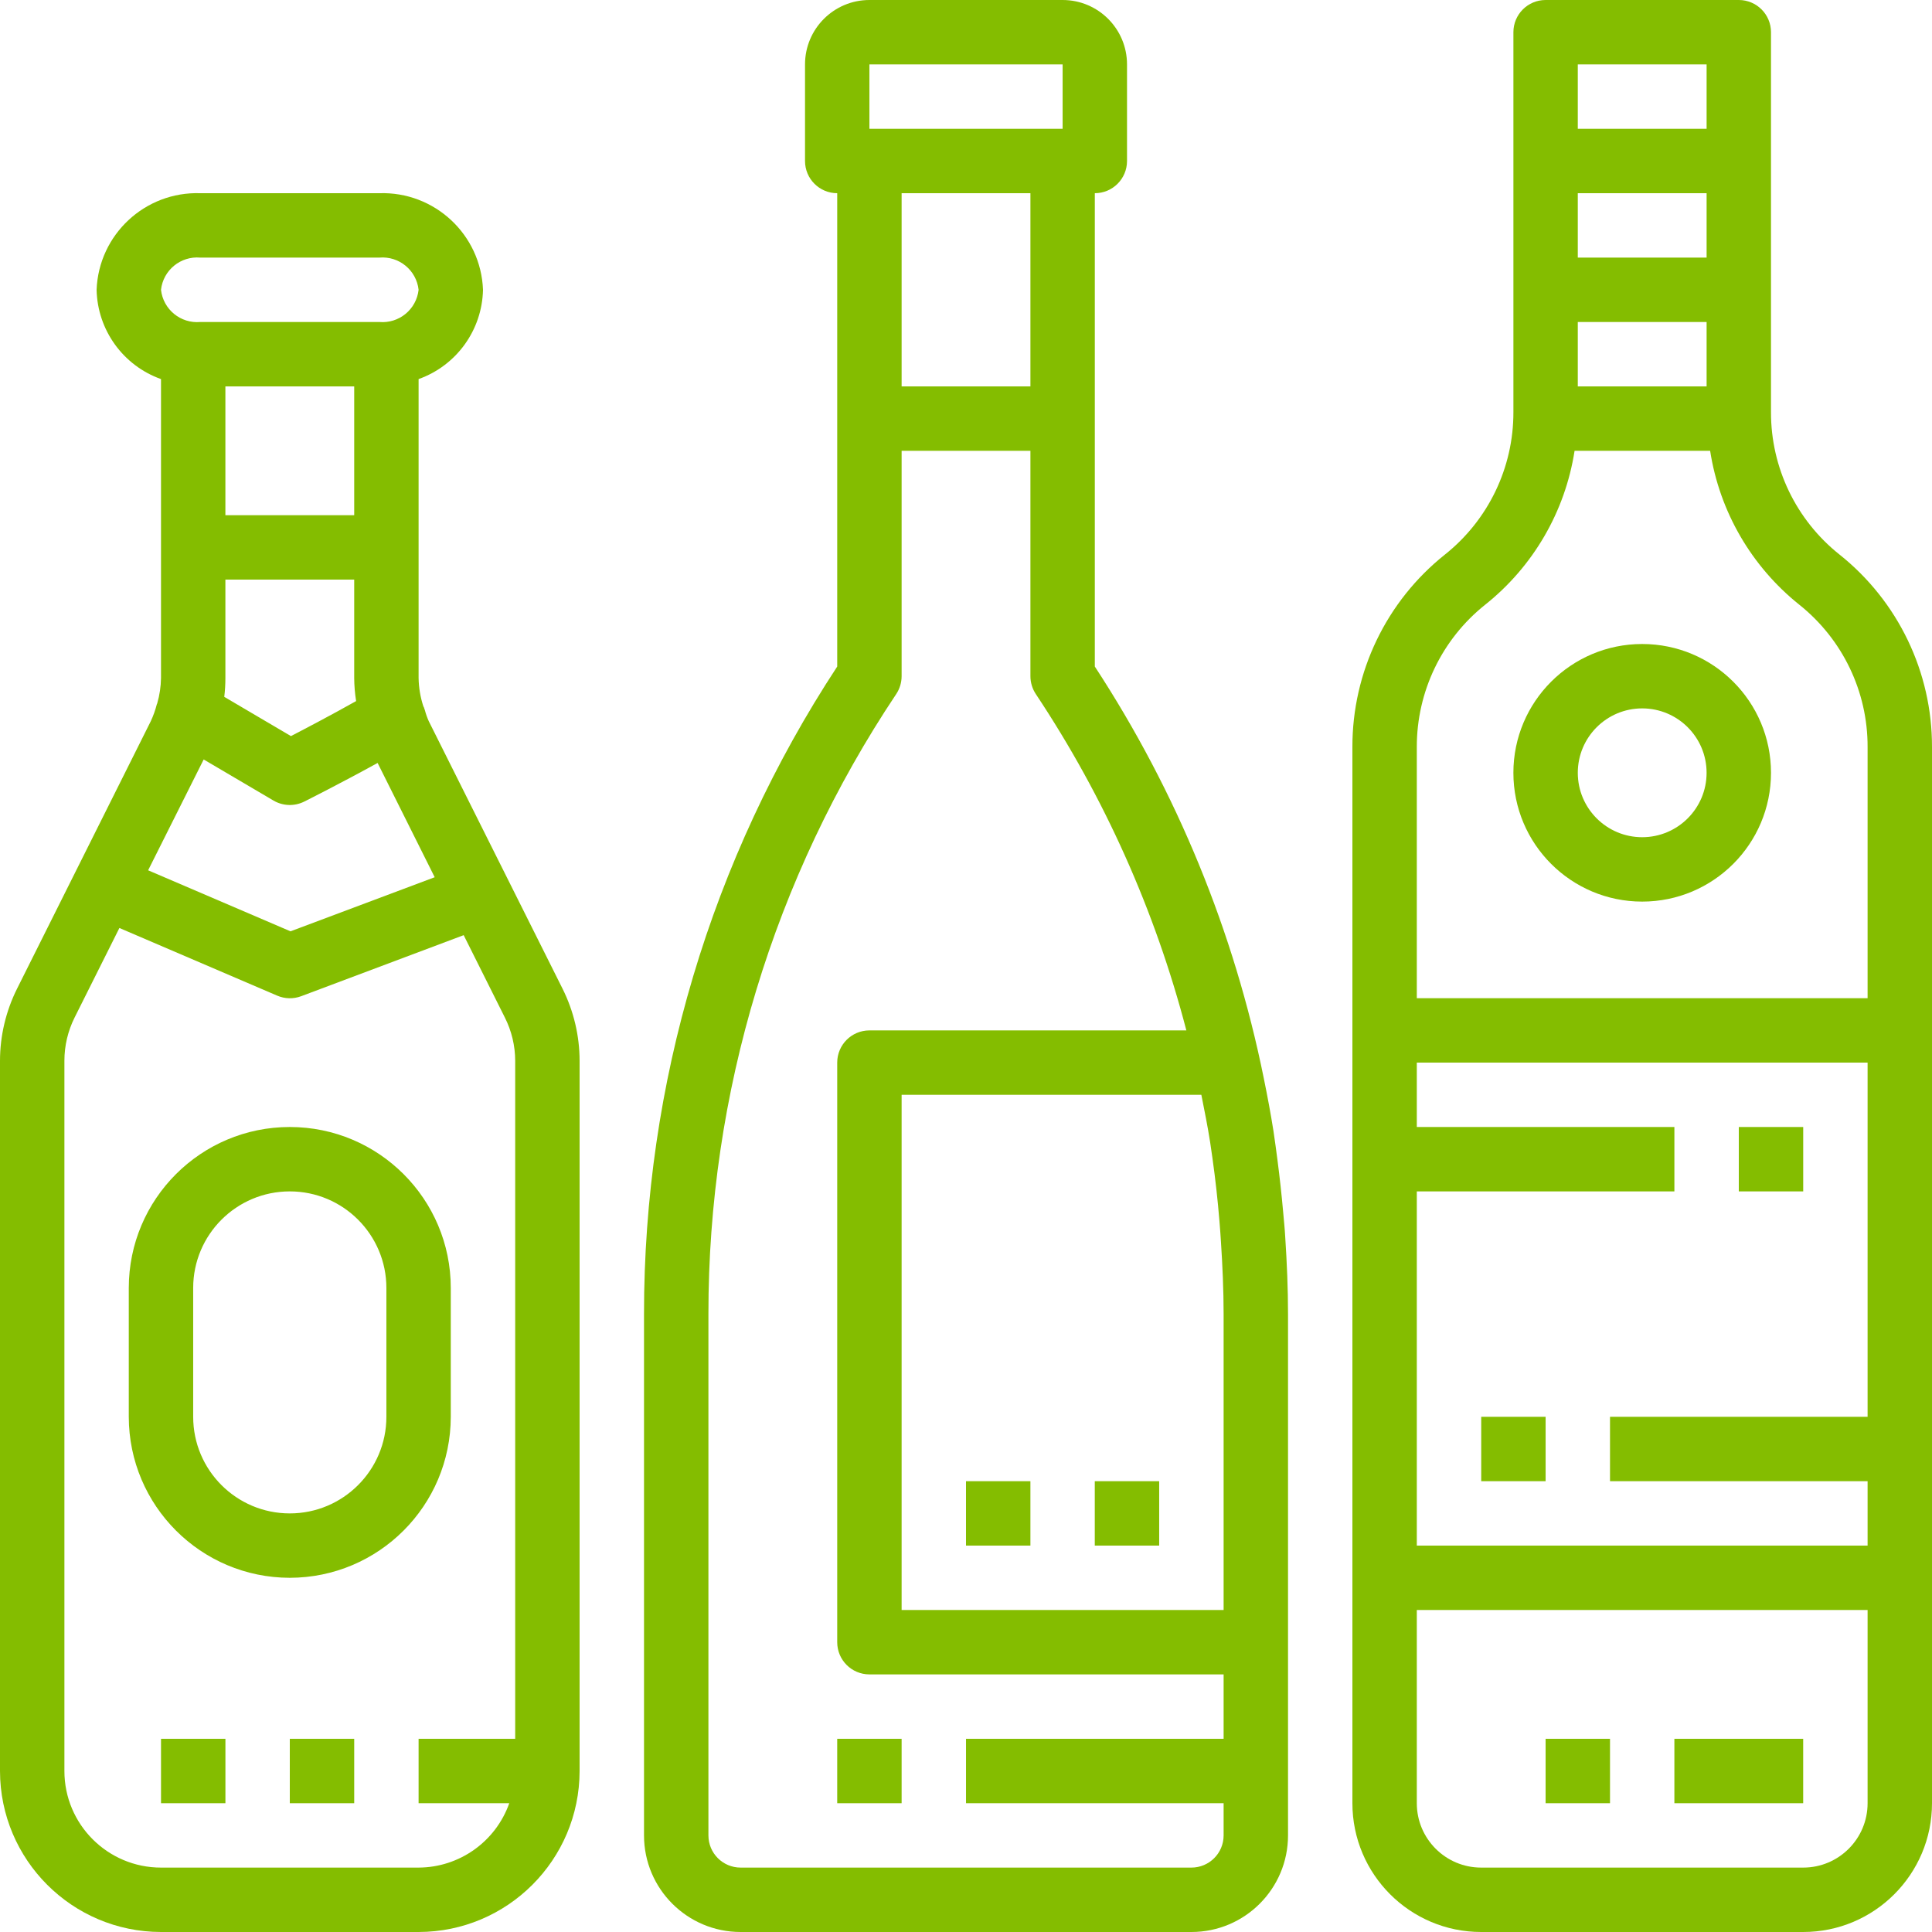
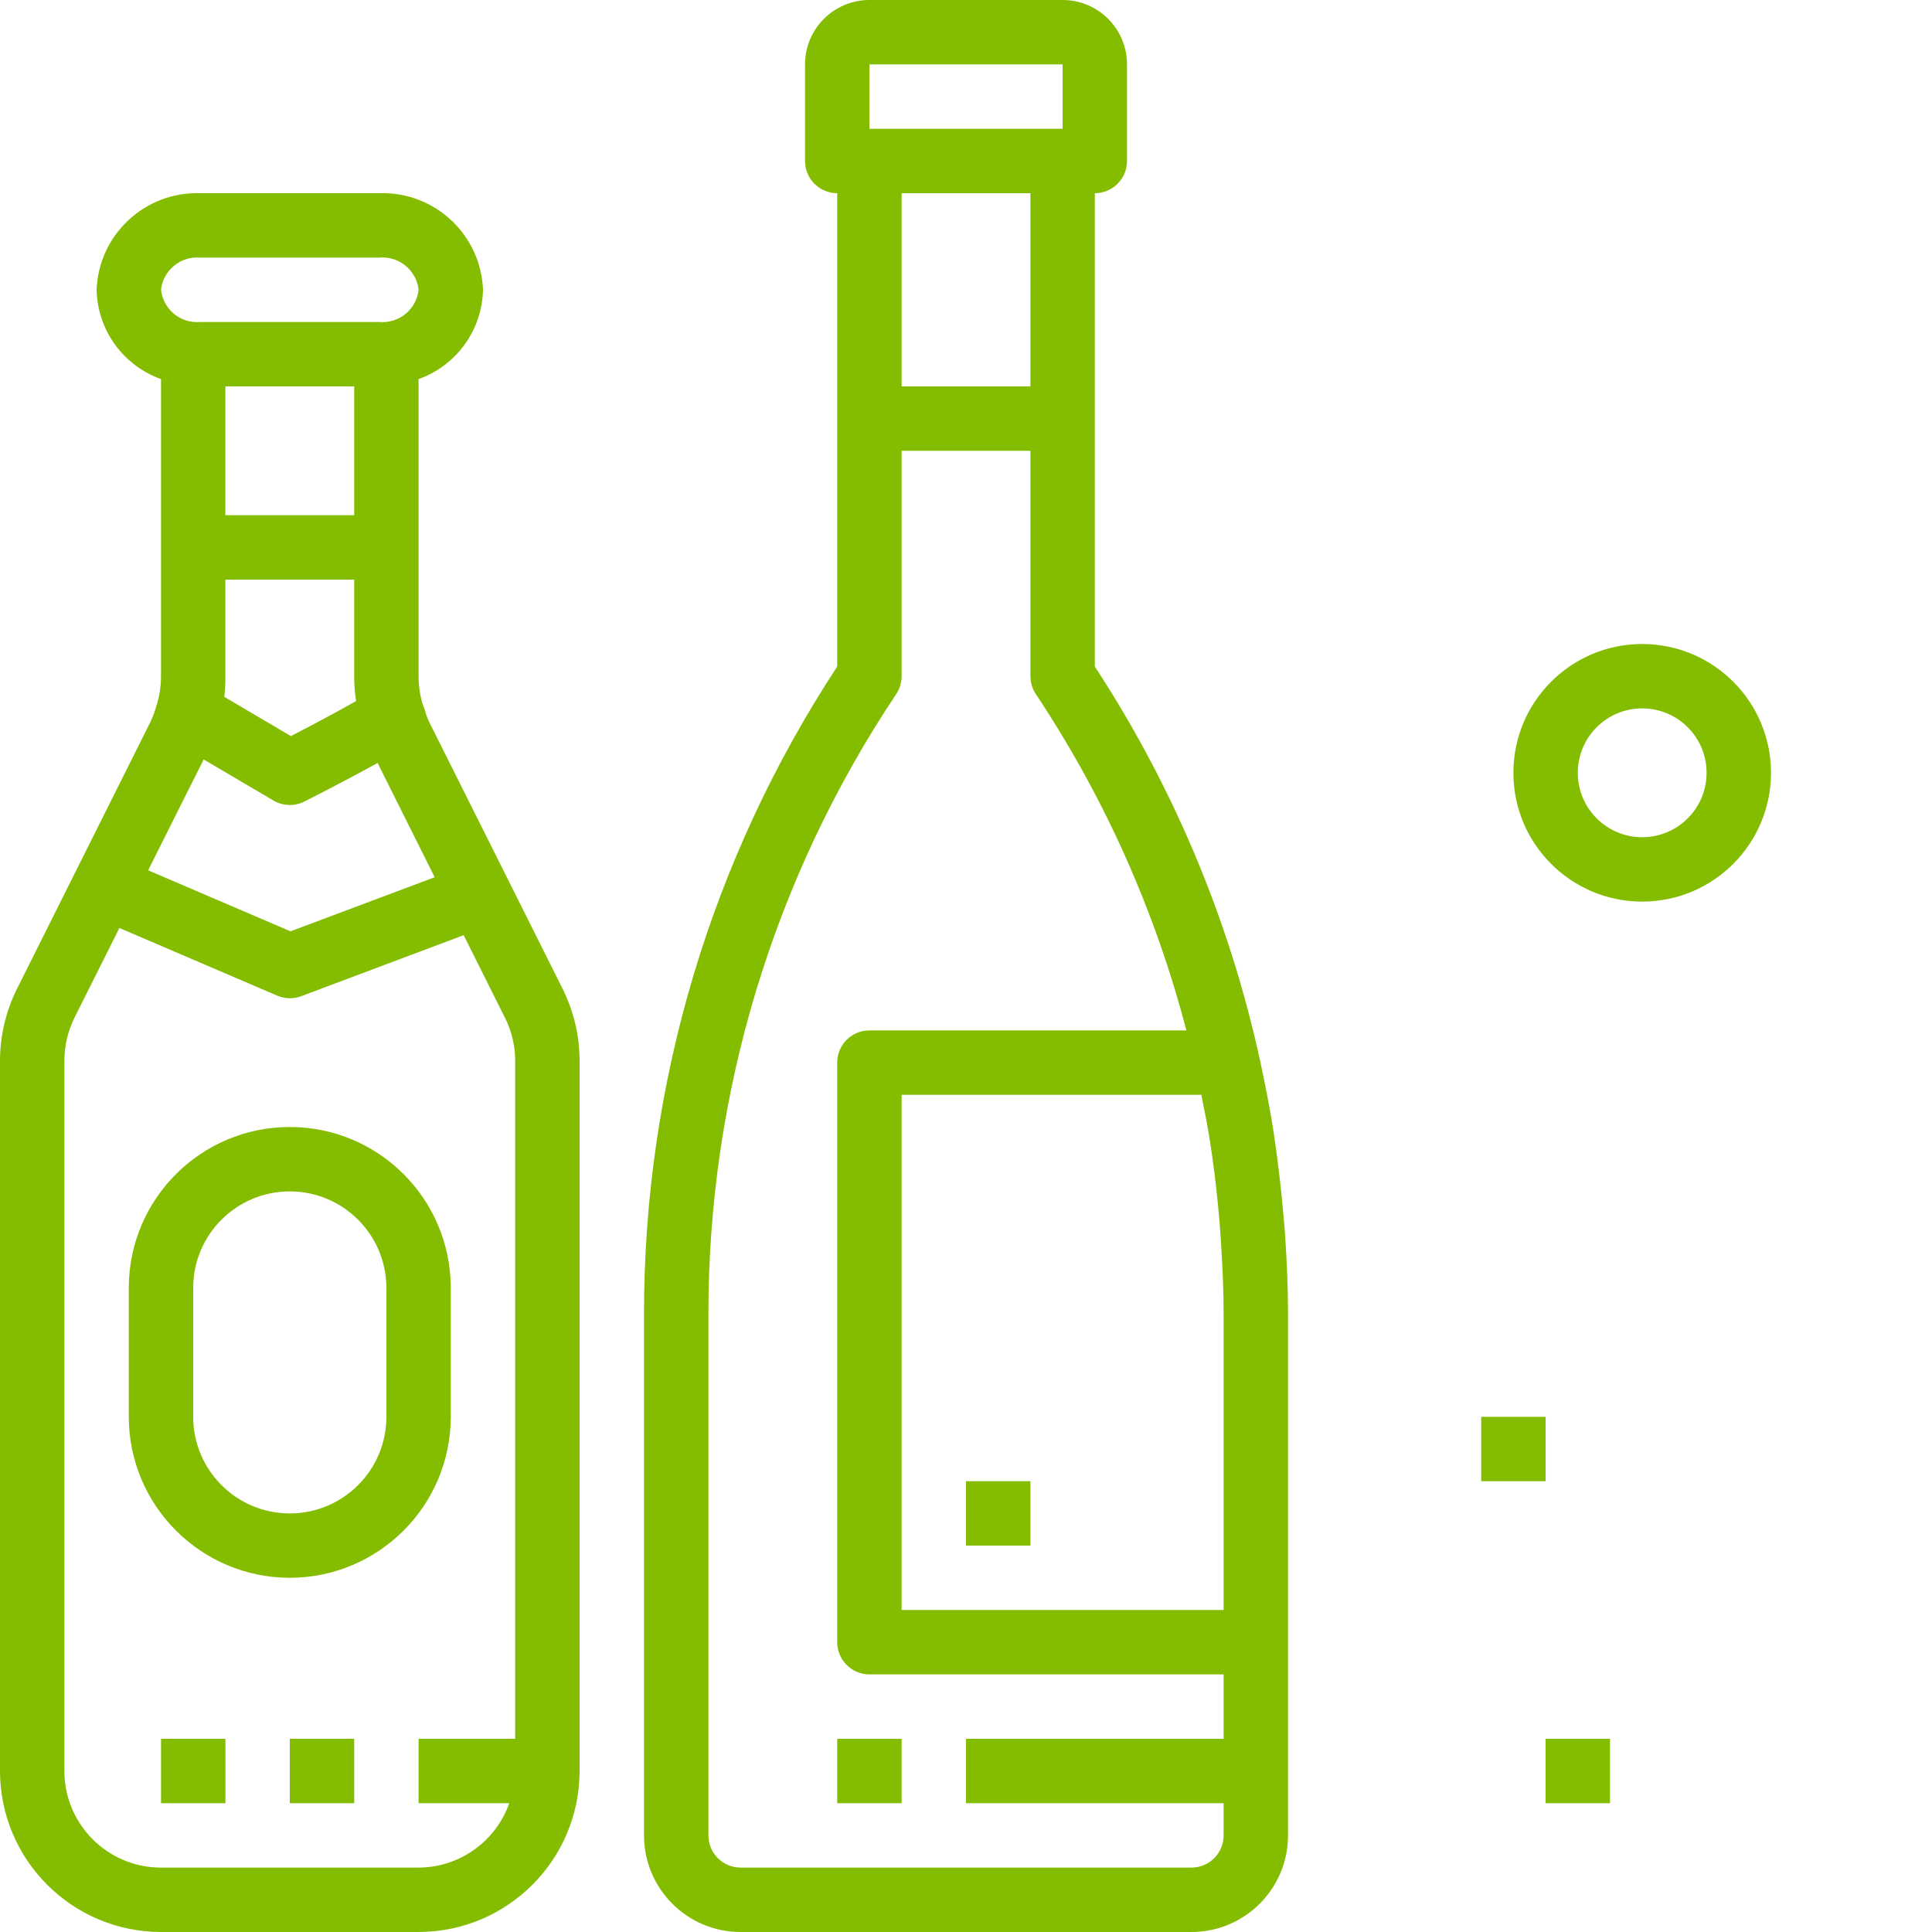
<svg xmlns="http://www.w3.org/2000/svg" width="140" height="140" viewBox="0 0 140 140" fill="none">
  <path d="M60.668 126H65.335V130.667H60.668V126Z" fill="#84BD00" />
  <path d="M21 126H25.667V130.667H21V126Z" fill="#84BD00" />
  <path d="M11.668 126H16.335V130.667H11.668V126Z" fill="#84BD00" />
-   <path d="M121.332 126H130.665V130.667H121.332V126Z" fill="#84BD00" />
-   <path d="M112 126H116.667V130.667H112V126Z" fill="#84BD00" />
+   <path d="M112 126H116.667V130.667H112V126" fill="#84BD00" />
  <path d="M92.978 87.778C92.868 86.545 92.733 85.316 92.574 84.089C92.48 83.388 92.39 82.666 92.28 81.956C92.079 80.68 91.839 79.409 91.58 78.141C89.43 67.507 85.274 57.38 79.335 48.3V14C80.623 14 81.668 12.955 81.668 11.667V4.667C81.668 2.09 79.579 0 77.001 0H63.001C60.424 0 58.335 2.09 58.335 4.667V11.667C58.335 12.955 59.379 14 60.668 14V48.3C51.519 62.243 46.653 78.561 46.668 95.237V133C46.668 136.866 49.802 140 53.668 140H86.335C90.2 140 93.335 136.866 93.335 133V95.237C93.335 93.371 93.255 91.521 93.134 89.664C93.101 89.034 93.032 88.406 92.978 87.778V87.778ZM87.693 82.78C87.753 83.169 87.807 83.559 87.862 83.946C88.073 85.449 88.241 86.96 88.365 88.48C88.407 88.979 88.444 89.477 88.474 89.976C88.588 91.721 88.668 93.476 88.668 95.233V116.667H65.335V79.333H87.054C87.281 80.48 87.513 81.622 87.693 82.78V82.78ZM63.001 4.667H77.001V9.333H63.001V4.667ZM74.668 14V28H65.335V14H74.668ZM88.668 130.667V133C88.668 134.289 87.623 135.333 86.335 135.333H53.668C52.379 135.333 51.335 134.289 51.335 133V95.237C51.32 79.24 56.056 63.598 64.943 50.295C65.198 49.911 65.334 49.46 65.335 49V32.667H74.668V49C74.669 49.46 74.805 49.911 75.06 50.295C80.022 57.758 83.707 65.994 85.968 74.667H63.001C61.713 74.667 60.668 75.711 60.668 77V119C60.668 120.289 61.713 121.333 63.001 121.333H88.668V126H70.001V130.667H88.668Z" fill="#84BD00" />
-   <path d="M133.289 40.178C130.149 37.677 128.324 33.88 128.333 29.866V2.333C128.333 1.045 127.289 0 126 0H112C110.711 0 109.667 1.045 109.667 2.333V29.866C109.676 33.882 107.849 37.682 104.708 40.183C100.459 43.564 97.989 48.703 98 54.134V130.667C98 135.821 102.179 140 107.333 140H130.667C135.821 140 140 135.821 140 130.667V54.134C140.013 48.7 137.54 43.561 133.289 40.178ZM123.667 28H114.333V23.333H123.667V28ZM114.333 14H123.667V18.667H114.333V14ZM114.333 4.667H123.667V9.333H114.333V4.667ZM135.333 102.667H116.667V107.333H135.333V112H102.667V86.333H121.333V81.667H102.667V77H135.333V102.667ZM130.667 135.333H107.333C104.756 135.333 102.667 133.244 102.667 130.667V116.667H135.333V130.667C135.333 133.244 133.244 135.333 130.667 135.333ZM135.333 72.333H102.667V54.134C102.658 50.118 104.484 46.318 107.625 43.817C111.106 41.045 113.417 37.065 114.1 32.667H123.923C124.604 37.065 126.913 41.045 130.389 43.823C133.524 46.325 135.346 50.122 135.333 54.134V72.333Z" fill="#84BD00" />
  <path d="M30.333 140C36.774 139.992 41.992 134.774 42 128.333V76.869C41.998 75.059 41.575 73.273 40.768 71.652L31.073 52.266C30.96 52.016 30.866 51.756 30.796 51.489L30.718 51.256C30.718 51.233 30.69 51.217 30.681 51.193C30.462 50.527 30.345 49.832 30.333 49.131V27.47C33.081 26.491 34.937 23.917 35 21C34.849 16.995 31.488 13.866 27.482 14H14.518C10.512 13.866 7.152 16.995 7 21C7.063 23.917 8.919 26.491 11.667 27.47V49.131C11.659 49.753 11.566 50.372 11.393 50.97C11.393 50.988 11.373 51.002 11.368 51.021C11.259 51.446 11.112 51.861 10.927 52.26L5.462 63.191L1.232 71.652C0.425 73.273 0.002 75.059 0 76.869V128.333C0.008 134.774 5.226 139.992 11.667 140H30.333ZM16.333 28H25.667V37.333H16.333V28ZM25.667 42V49.131C25.671 49.69 25.718 50.25 25.805 50.803C23.996 51.819 22.197 52.763 21.082 53.34L16.251 50.496C16.306 50.042 16.333 49.587 16.333 49.131V42H25.667ZM14.759 55.034L19.817 58.011C20.499 58.412 21.338 58.44 22.046 58.086C22.176 58.021 24.642 56.784 27.363 55.286L31.5 63.567L21.051 67.487L10.734 63.065L14.759 55.034ZM14.518 18.667H27.482C28.909 18.54 30.175 19.576 30.333 21C30.175 22.424 28.909 23.46 27.482 23.333H14.518C13.091 23.46 11.825 22.424 11.667 21C11.825 19.576 13.091 18.54 14.518 18.667ZM4.667 128.333V76.869C4.666 75.781 4.92 74.707 5.406 73.734L8.652 67.246L20.085 72.147C20.638 72.385 21.261 72.399 21.824 72.189L33.6 67.765L36.587 73.74C37.075 74.711 37.331 75.782 37.333 76.869V126H30.333V130.667H36.904C35.918 133.453 33.289 135.321 30.333 135.333H11.667C7.801 135.333 4.667 132.199 4.667 128.333Z" fill="#84BD00" />
  <path d="M20.999 114.333C27.439 114.325 32.657 109.107 32.665 102.667V93.333C32.665 86.891 27.442 81.667 20.999 81.667C14.556 81.667 9.332 86.891 9.332 93.333V102.667C9.34 109.107 14.558 114.325 20.999 114.333ZM13.999 93.333C13.999 89.468 17.133 86.333 20.999 86.333C24.864 86.333 27.999 89.468 27.999 93.333V102.667C27.999 106.532 24.864 109.667 20.999 109.667C17.133 109.667 13.999 106.532 13.999 102.667V93.333Z" fill="#84BD00" />
  <path d="M118.999 46.667C113.845 46.667 109.666 50.846 109.666 56C109.666 61.154 113.845 65.333 118.999 65.333C124.154 65.333 128.333 61.154 128.333 56C128.333 50.846 124.154 46.667 118.999 46.667ZM118.999 60.667C116.422 60.667 114.333 58.577 114.333 56C114.333 53.423 116.422 51.333 118.999 51.333C121.577 51.333 123.666 53.423 123.666 56C123.666 58.577 121.577 60.667 118.999 60.667Z" fill="#84BD00" />
  <path d="M107.334 102.667H112.001V107.333H107.334V102.667Z" fill="#84BD00" />
-   <path d="M126 81.667H130.667V86.333H126V81.667Z" fill="#84BD00" />
  <path d="M70 107.333H74.667V112H70V107.333Z" fill="#84BD00" />
-   <path d="M79.332 107.333H83.999V112H79.332V107.333Z" fill="#84BD00" />
</svg>